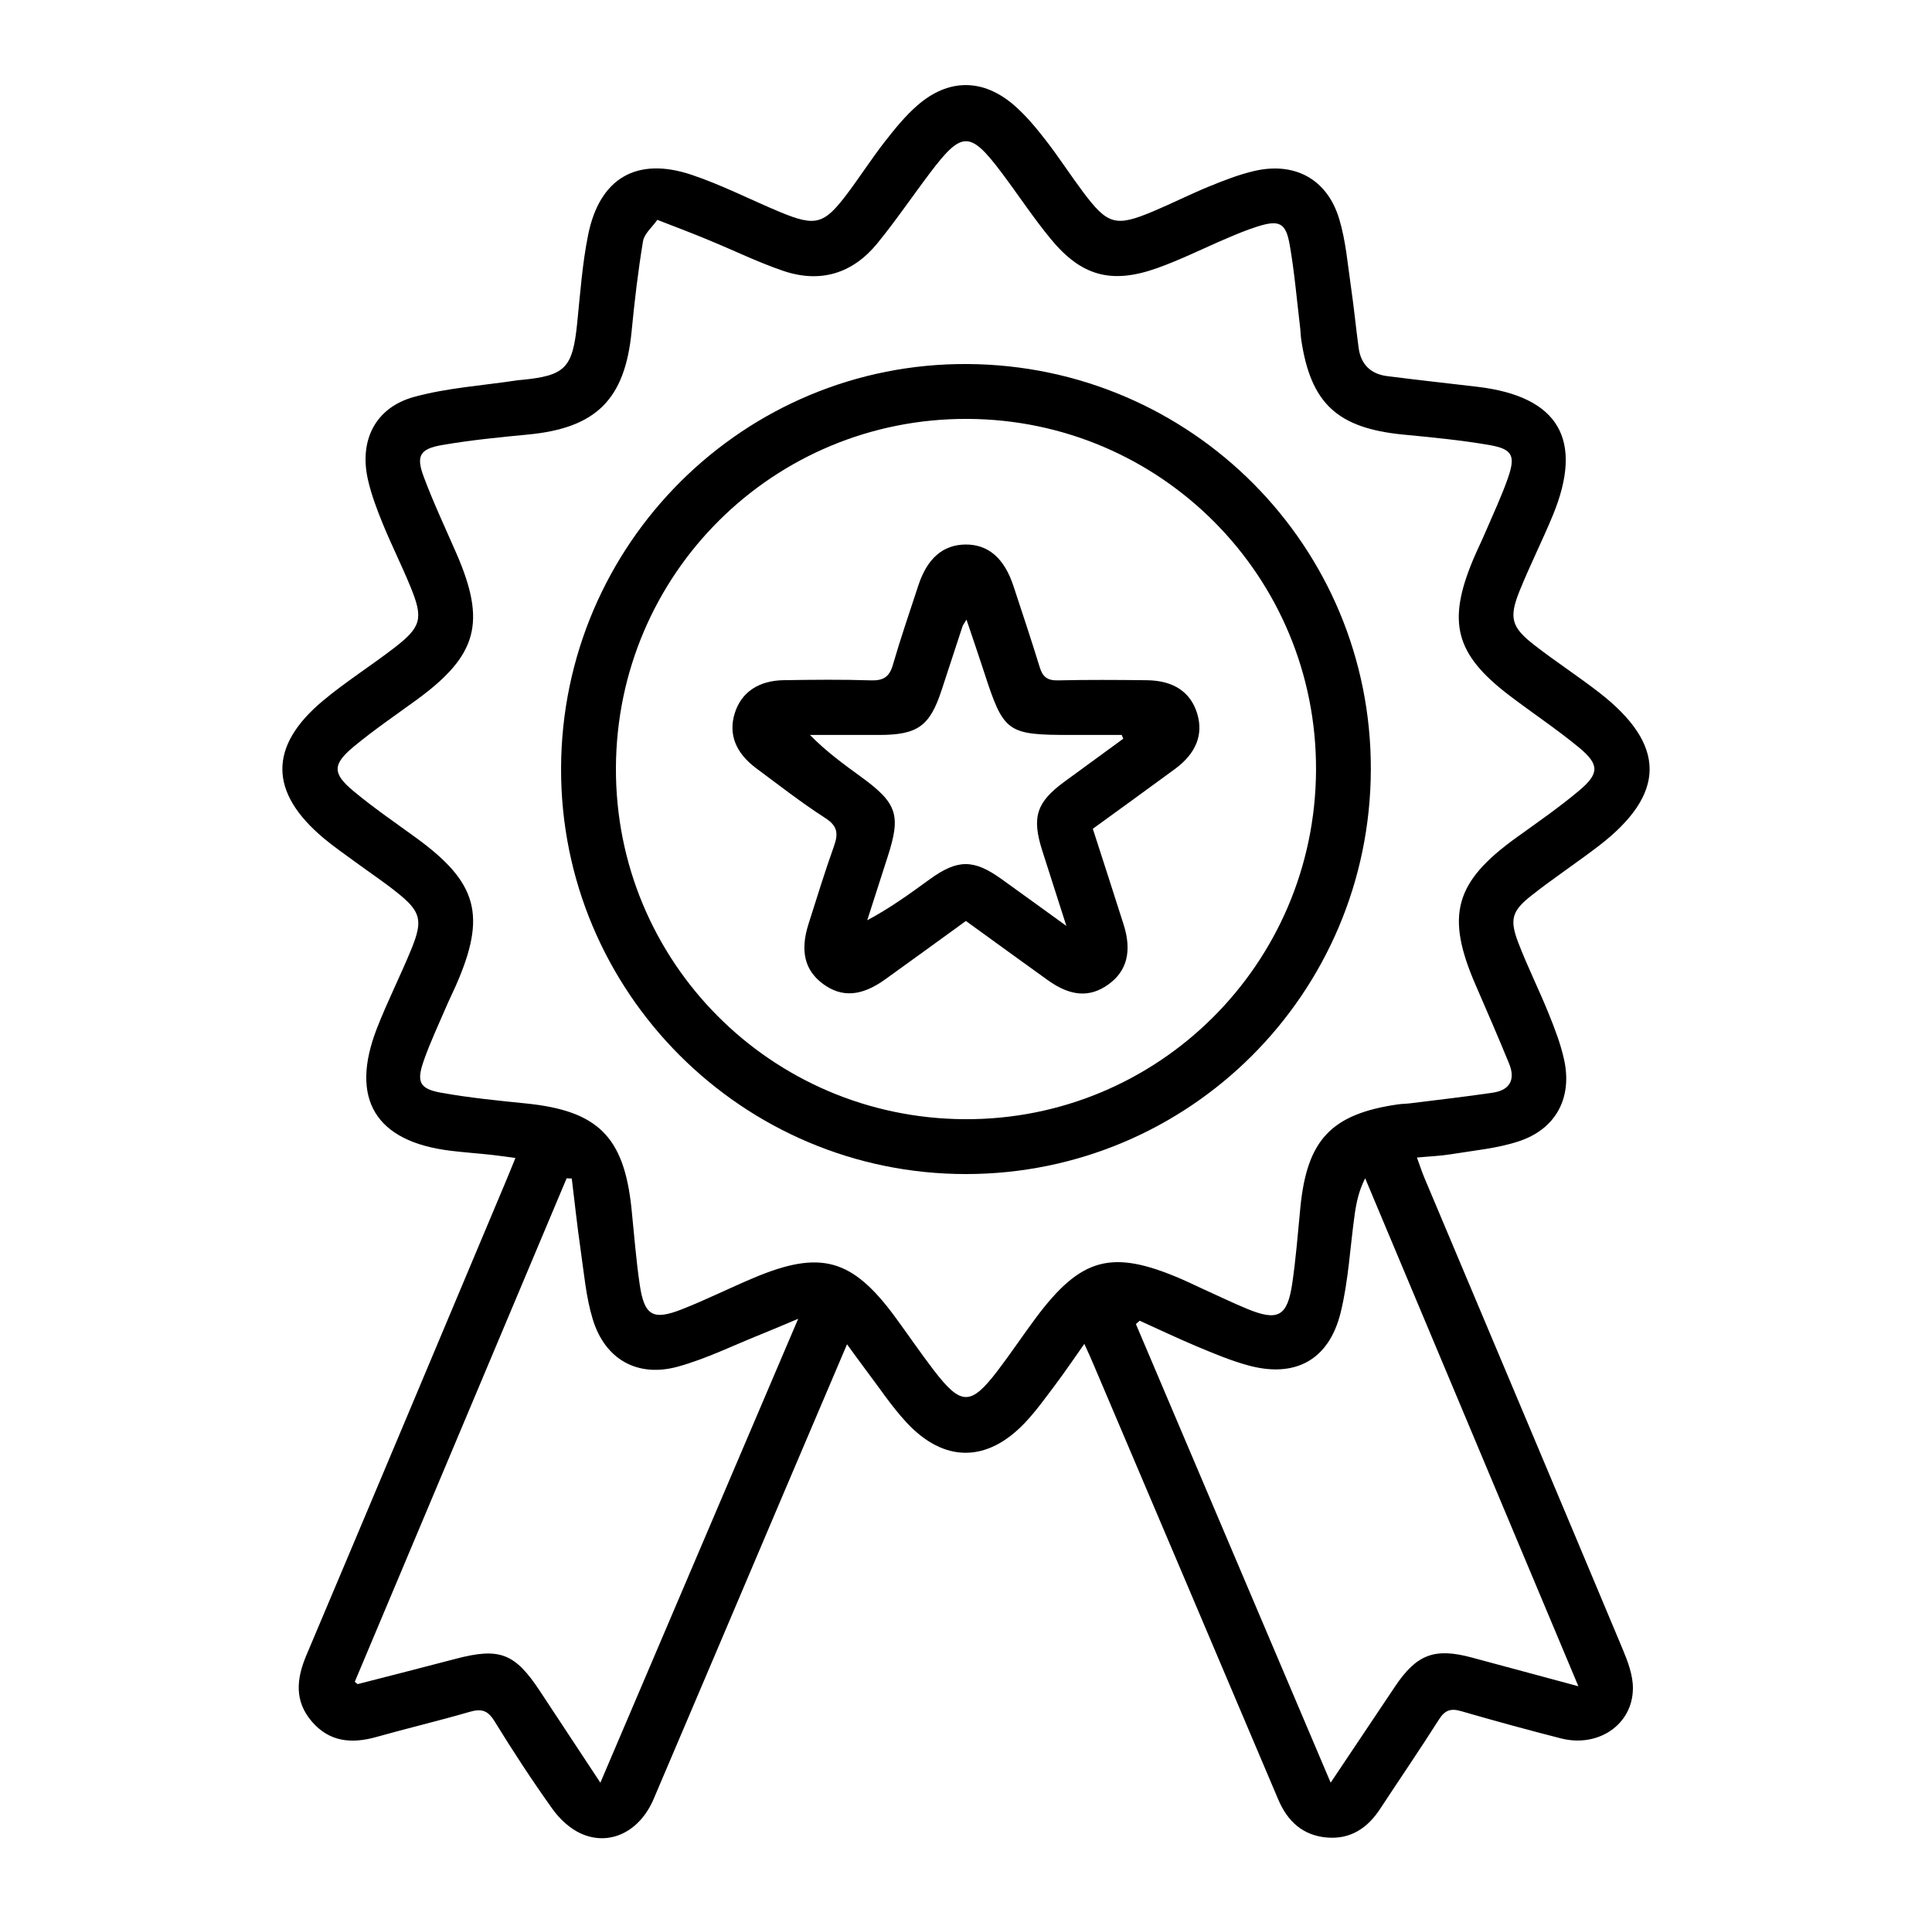
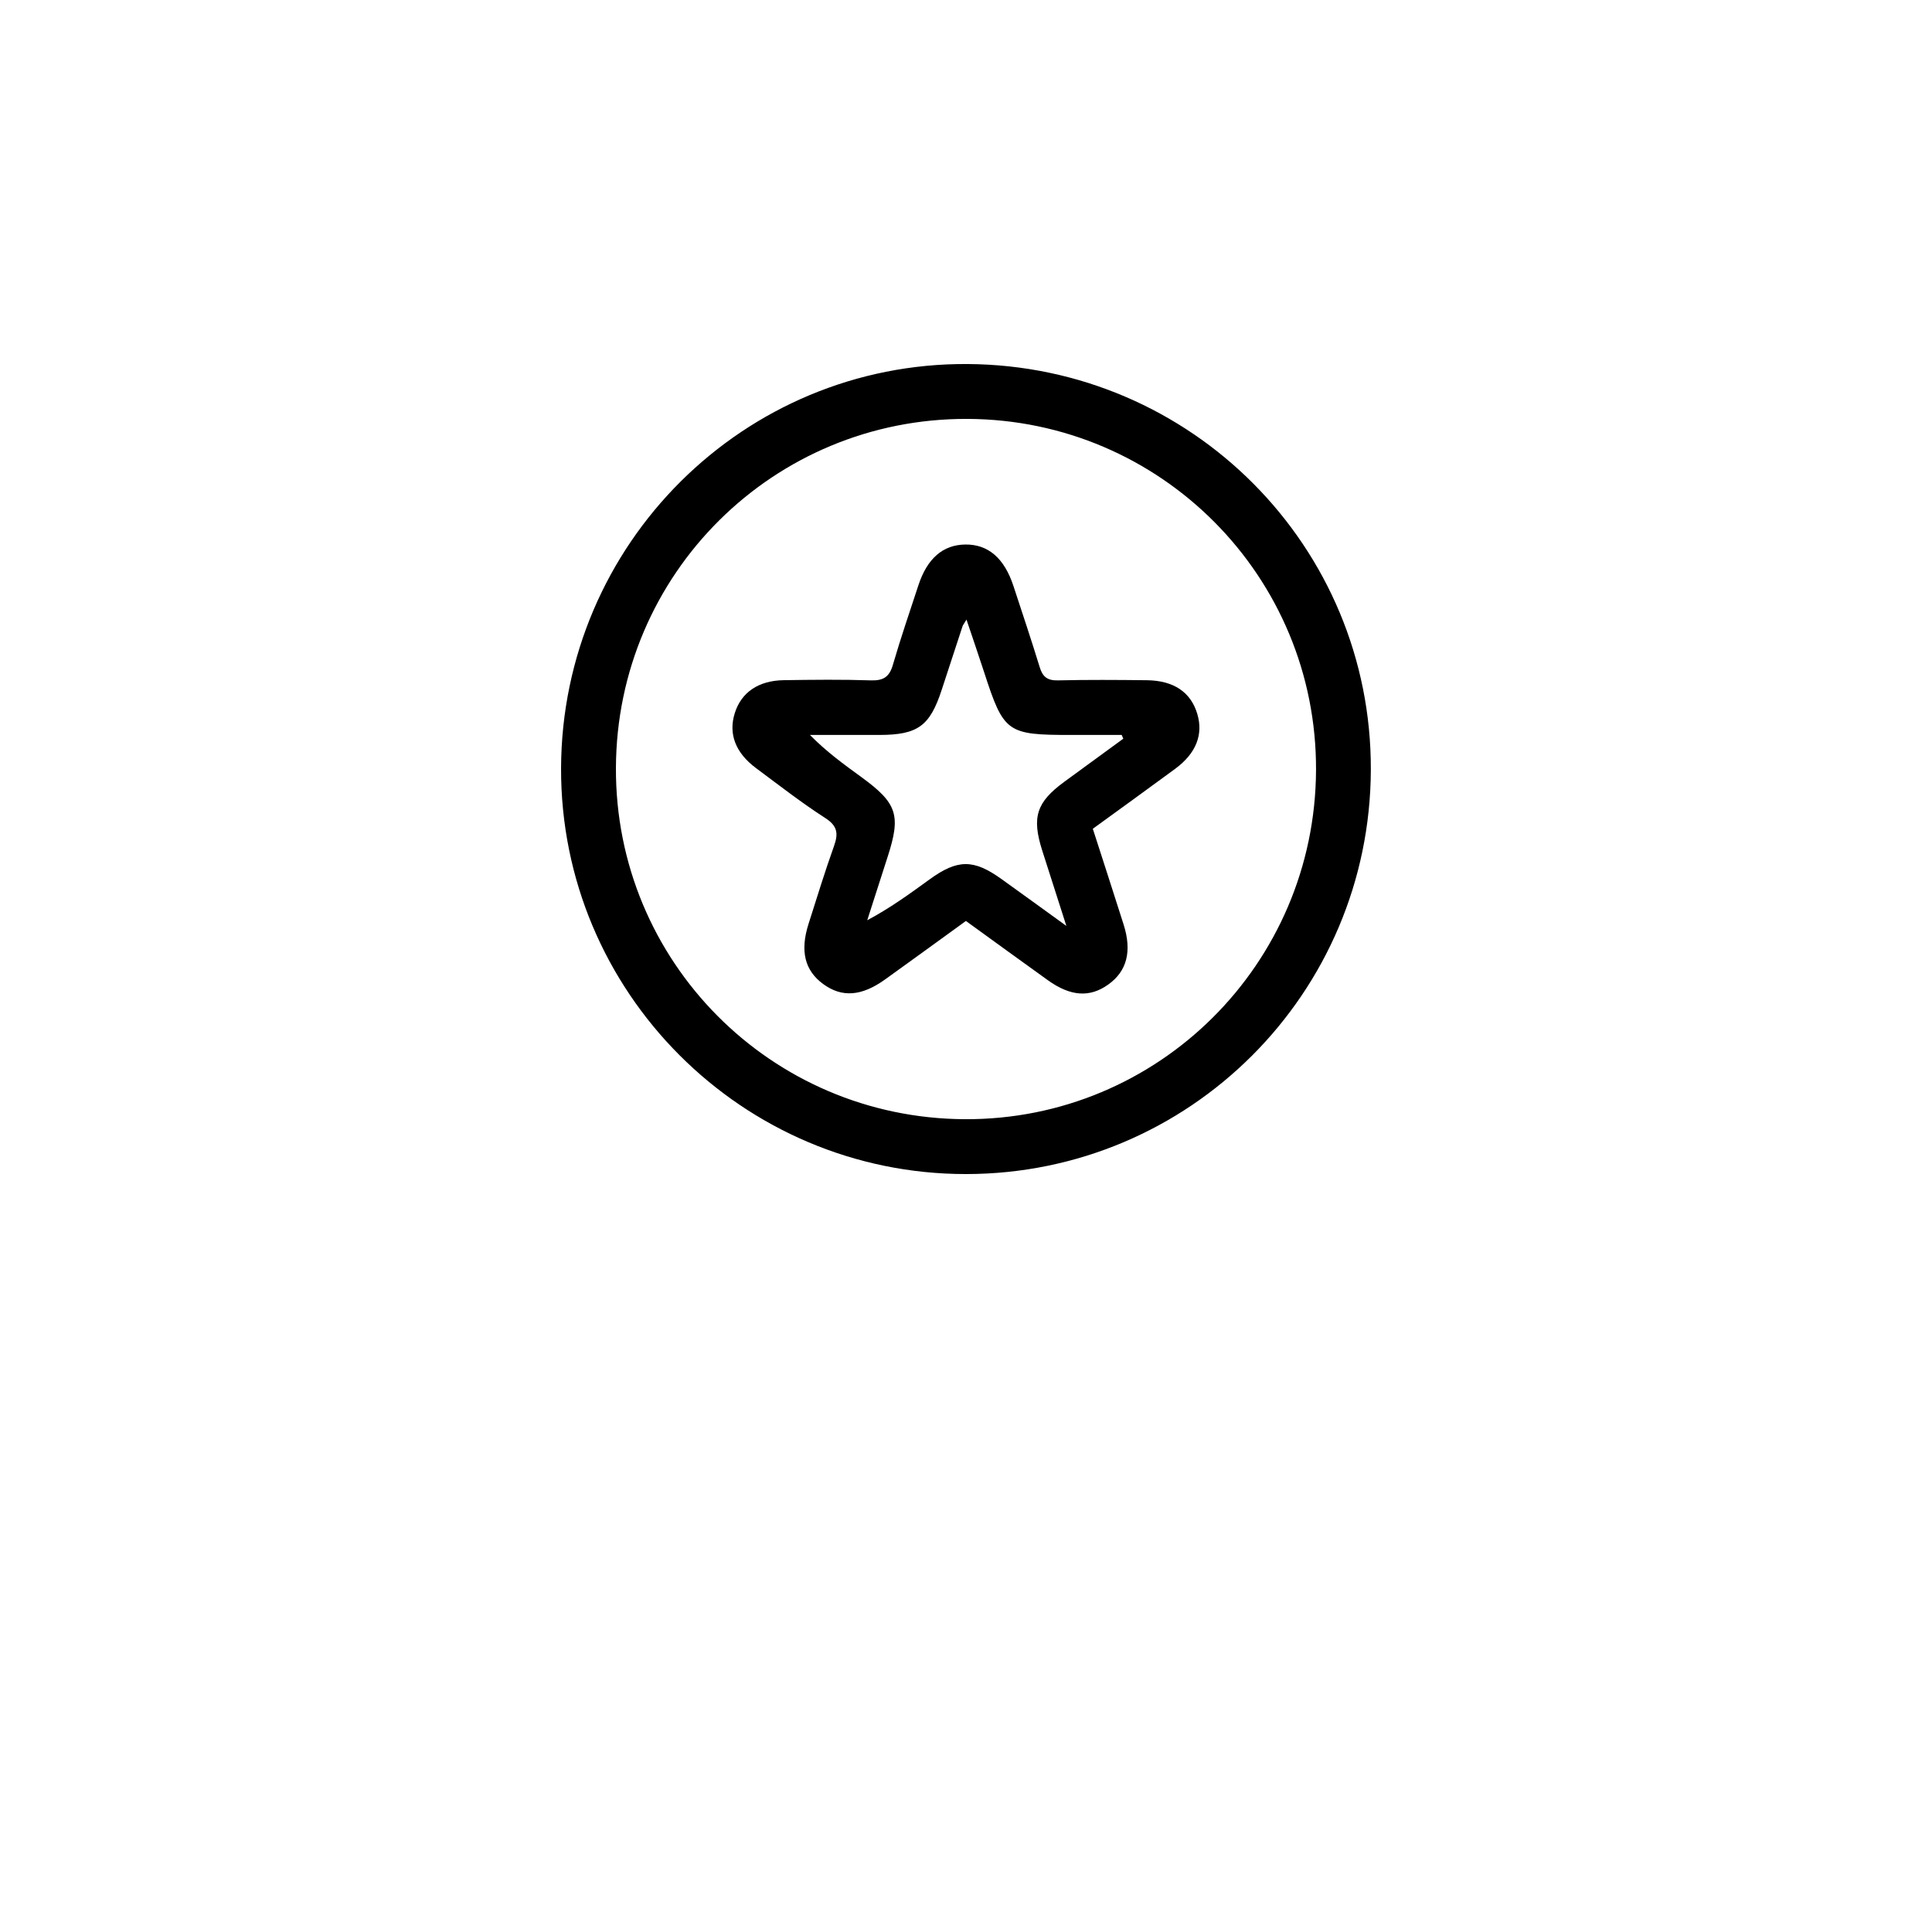
<svg xmlns="http://www.w3.org/2000/svg" version="1.1" id="Layer_1" x="0px" y="0px" viewBox="0 0 398.68 396.82" style="enable-background:new 0 0 398.68 396.82;" xml:space="preserve">
  <g>
-     <path d="M223.76,277.28c-2.23,3.15-4.04,5.84-5.98,8.42c-2.03,2.69-4,5.46-6.32,7.9c-7.81,8.2-16.66,8.22-24.38-0.09   c-3.13-3.37-5.69-7.28-8.48-10.95c-1.19-1.57-2.33-3.18-3.81-5.2c-4.47,10.49-8.72,20.47-12.96,30.44   c-8.99,21.14-17.94,42.29-26.96,63.41c-2.89,6.76-9.13,9.8-15.08,7.06c-2.25-1.04-4.34-3-5.8-5.05   c-4.21-5.89-8.18-11.97-11.98-18.14c-1.4-2.28-2.78-2.56-5.16-1.86c-6.35,1.85-12.79,3.36-19.16,5.16   c-5.1,1.44-9.7,1.06-13.34-3.18c-3.63-4.23-3.19-8.8-1.13-13.67c13.76-32.54,27.43-65.11,41.12-97.68   c0.63-1.49,1.23-2.99,2.02-4.93c-1.79-0.24-3.34-0.47-4.89-0.64c-2.86-0.31-5.73-0.51-8.58-0.86c-15.43-1.9-20.76-10.7-15.12-25.22   c2.17-5.58,4.9-10.94,7.16-16.48c2.4-5.9,1.89-7.68-3.06-11.62c-2.73-2.18-5.65-4.12-8.47-6.19c-2.21-1.63-4.49-3.19-6.59-4.95   c-11.29-9.44-11.43-18.97-0.18-28.37c4.69-3.92,9.9-7.2,14.75-10.94c5.55-4.28,6.01-6.02,3.37-12.47   c-1.79-4.39-3.93-8.64-5.73-13.03c-1.22-2.99-2.39-6.06-3.1-9.2c-1.83-8.09,1.53-14.85,9.5-17.05c6.92-1.9,14.24-2.35,21.38-3.44   c0.25-0.04,0.5-0.04,0.75-0.07c9.15-0.88,10.61-2.44,11.56-11.75c0.62-6.09,1.05-12.23,2.26-18.21   c2.37-11.68,10.02-16.15,21.33-12.37c6.25,2.09,12.17,5.15,18.27,7.69c7.36,3.05,9.08,2.58,13.91-3.85   c2.63-3.5,4.99-7.19,7.68-10.64c2.07-2.65,4.22-5.32,6.74-7.51c6.41-5.59,13.55-5.59,19.98-0.02c2.43,2.11,4.53,4.65,6.52,7.21   c2.68,3.45,5.05,7.14,7.67,10.64c5.11,6.82,6.75,7.28,14.48,4.03c3.91-1.64,7.71-3.57,11.63-5.17c2.99-1.22,6.04-2.41,9.18-3.15   c8.38-1.96,15.09,1.63,17.58,9.85c1.4,4.61,1.77,9.55,2.48,14.36c0.6,4.08,0.98,8.18,1.54,12.27c0.46,3.41,2.49,5.4,5.87,5.83   c6.19,0.79,12.4,1.47,18.6,2.2c16.81,1.98,22.07,10.89,15.58,26.58c-2.15,5.19-4.68,10.22-6.79,15.42   c-2.3,5.67-1.78,7.59,3.03,11.32c4.34,3.37,8.96,6.37,13.31,9.74c13.96,10.81,13.93,20.96-0.1,31.71   c-4.56,3.49-9.37,6.67-13.88,10.23c-4.04,3.19-4.5,4.95-2.64,9.79c1.88,4.89,4.23,9.59,6.2,14.45c1.26,3.11,2.49,6.29,3.21,9.55   c1.75,7.89-1.65,14.35-9.34,16.89c-4.45,1.47-9.26,1.89-13.93,2.66c-2.2,0.36-4.45,0.44-7.09,0.69c0.6,1.64,1.04,3,1.59,4.3   c13.61,32.33,27.26,64.64,40.81,97c1.09,2.6,2.19,5.48,2.17,8.22c-0.05,7.5-7.16,12.29-14.87,10.32   c-6.89-1.76-13.76-3.64-20.59-5.62c-2.14-0.62-3.34-0.2-4.56,1.72c-3.95,6.23-8.12,12.31-12.16,18.47   c-2.6,3.96-6.13,6.3-10.96,5.89c-4.95-0.42-8.12-3.31-10.05-7.85c-12.71-30-25.46-59.98-38.21-89.97   C225.09,280.16,224.56,279.04,223.76,277.28z M135.64,45.36c-1.07,1.54-2.7,2.86-2.95,4.41c-1.02,6.15-1.75,12.35-2.35,18.56   c-1.36,14.04-7.27,19.97-21.31,21.32c-5.96,0.57-11.94,1.16-17.83,2.18c-4.57,0.79-5.37,2.23-3.77,6.52   c2,5.37,4.46,10.57,6.75,15.83c6.21,14.26,4.36,21.05-8.23,30.23c-4.34,3.16-8.79,6.19-12.92,9.61c-4.45,3.69-4.47,5.56-0.08,9.21   c4.12,3.43,8.57,6.47,12.91,9.63c12.74,9.26,14.58,16.04,8.2,30.52c-0.65,1.48-1.39,2.94-2.02,4.43c-1.57,3.67-3.29,7.29-4.6,11.05   c-1.54,4.41-0.87,5.8,3.65,6.61c5.76,1.03,11.62,1.61,17.45,2.2c14.82,1.5,20.23,6.84,21.77,21.66c0.54,5.22,0.93,10.46,1.69,15.65   c0.95,6.49,2.72,7.53,8.77,5.14c4.99-1.97,9.8-4.37,14.74-6.45c13.84-5.84,20.37-4,29.28,8.16c2.66,3.63,5.19,7.35,7.93,10.92   c5.61,7.3,7.59,7.32,13.11,0.11c2.73-3.57,5.22-7.32,7.91-10.93c9.34-12.51,15.68-14.21,29.95-8.07c1.49,0.64,2.95,1.36,4.42,2.03   c3.07,1.39,6.11,2.86,9.22,4.15c6.38,2.63,8.33,1.6,9.34-5.26c0.76-5.19,1.16-10.43,1.67-15.65c1.37-13.96,6.37-19.27,20.08-21.26   c0.86-0.13,1.75-0.12,2.61-0.23c5.69-0.71,11.4-1.36,17.07-2.2c3.49-0.52,4.65-2.73,3.32-5.97c-2.22-5.42-4.55-10.8-6.89-16.18   c-6.28-14.41-4.38-21.29,8.39-30.48c4.36-3.14,8.79-6.2,12.9-9.65c4.25-3.55,4.26-5.43-0.01-8.95c-4.62-3.81-9.63-7.13-14.4-10.76   c-11.1-8.47-12.83-15.06-7.42-27.98c0.82-1.96,1.77-3.86,2.6-5.81c1.57-3.67,3.28-7.29,4.59-11.05c1.6-4.6,0.93-5.96-3.84-6.79   c-5.89-1.02-11.87-1.58-17.83-2.16c-13.52-1.33-19.03-6.41-20.99-19.56c-0.13-0.86-0.13-1.75-0.24-2.61   c-0.69-5.7-1.16-11.44-2.16-17.08c-0.8-4.48-2.18-5.07-6.62-3.68c-2.14,0.67-4.22,1.54-6.28,2.42c-4.82,2.05-9.52,4.42-14.44,6.17   c-9.45,3.36-15.65,1.65-21.98-6.05c-3.65-4.43-6.8-9.26-10.26-13.84c-6.36-8.41-8.08-8.39-14.5,0.08c-3.7,4.88-7.13,9.96-11,14.7   c-5.12,6.27-11.82,8.28-19.49,5.65c-5.18-1.77-10.13-4.2-15.2-6.28C143.12,48.22,139.86,47,135.64,45.36z M235.18,272.5   c-0.26,0.23-0.52,0.46-0.78,0.69c13.32,31.35,26.64,62.7,40.19,94.62c4.68-6.99,8.97-13.41,13.27-19.82   c4.49-6.69,8.17-8.07,15.92-5.98c7.06,1.9,14.12,3.81,21.93,5.91c-14.86-35.4-29.43-70.11-44-104.81c-1.28,2.52-1.8,4.93-2.15,7.37   c-0.96,6.79-1.28,13.72-2.91,20.34c-2.42,9.81-9.39,13.54-19.07,10.9c-3.59-0.98-7.06-2.44-10.51-3.88   C243.08,276.17,239.15,274.29,235.18,272.5z M123.89,367.82c13.63-31.97,27-63.32,40.82-95.72c-3.27,1.37-5.5,2.34-7.76,3.24   c-5.67,2.27-11.2,5.01-17.05,6.63c-8.35,2.3-15.03-1.47-17.57-9.73c-1.41-4.6-1.81-9.53-2.51-14.34c-0.71-4.9-1.23-9.82-1.83-14.73   c-0.35-0.02-0.7-0.04-1.06-0.06C102.35,277.78,87.76,312.44,73.21,347c0.42,0.33,0.54,0.49,0.62,0.47   c6.76-1.73,13.53-3.46,20.28-5.23c8.99-2.35,12.14-1.15,17.29,6.65C115.45,355.02,119.49,361.15,123.89,367.82z" />
    <path d="M282.88,158.82c-0.15,46.15-37.44,83.39-83.52,83.42c-46.18,0.03-83.72-37.58-83.58-83.74   c0.15-46.31,37.75-83.68,83.89-83.39C245.88,75.41,283.03,112.77,282.88,158.82z M199.07,230.92c39.9,0.2,72.31-31.99,72.5-71.99   c0.19-39.94-32-72.36-71.97-72.5c-39.99-0.14-72.33,31.97-72.5,71.97C126.92,198.33,159.06,230.72,199.07,230.92z" />
    <path d="M225.51,171c2.16,6.7,4.28,13.22,6.35,19.74c1.76,5.54,0.69,9.65-3.17,12.4c-3.81,2.72-7.77,2.46-12.45-0.89   c-5.58-4-11.13-8.04-16.92-12.23c-5.57,4.04-11.11,8.07-16.67,12.06c-4.86,3.49-8.91,3.78-12.77,0.96   c-3.82-2.79-4.82-6.81-3.03-12.43c1.71-5.35,3.35-10.73,5.24-16.01c0.91-2.56,0.8-4.15-1.78-5.81c-4.93-3.17-9.58-6.8-14.29-10.3   c-4.28-3.18-5.74-7.11-4.39-11.37c1.35-4.26,4.87-6.7,10.1-6.78c6-0.09,12.01-0.16,18,0.04c2.57,0.08,3.8-0.72,4.52-3.2   c1.6-5.51,3.47-10.94,5.26-16.4c1.82-5.56,5.07-8.37,9.68-8.43c4.72-0.06,8.06,2.81,9.95,8.59c1.83,5.57,3.7,11.14,5.42,16.75   c0.61,1.99,1.61,2.74,3.74,2.69c6.12-0.14,12.25-0.1,18.38-0.03c5.54,0.07,9.04,2.47,10.38,6.92c1.28,4.26-0.21,8.14-4.53,11.34   C236.92,162.74,231.26,166.82,225.51,171z M220.05,191.04c-1.89-5.91-3.44-10.73-4.98-15.55c-2.19-6.88-1.2-9.97,4.56-14.19   c4.05-2.97,8.12-5.93,12.17-8.89c-0.11-0.26-0.22-0.51-0.33-0.77c-3.47,0-6.93,0-10.4,0c-13.32,0-13.93-0.45-18.01-13.01   c-1.12-3.44-2.3-6.86-3.62-10.79c-0.56,0.94-0.73,1.13-0.81,1.36c-1.44,4.38-2.87,8.77-4.31,13.15c-2.44,7.46-4.94,9.27-12.83,9.29   c-4.78,0.01-9.57,0-14.35,0c3.39,3.46,6.99,6.06,10.59,8.68c7.42,5.4,8.23,7.87,5.43,16.49c-1.41,4.35-2.8,8.71-4.2,13.06   c4.68-2.48,8.76-5.45,12.84-8.41c5.79-4.21,9.11-4.23,14.9-0.06C210.85,184.37,214.97,187.37,220.05,191.04z" />
  </g>
</svg>